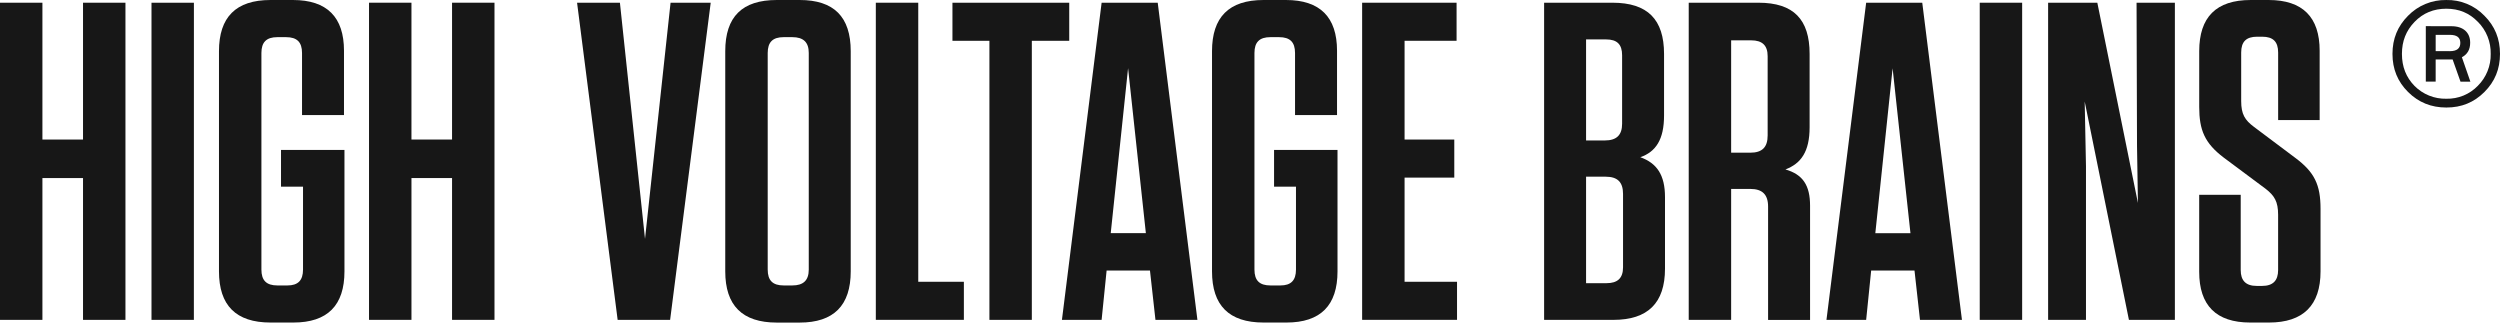
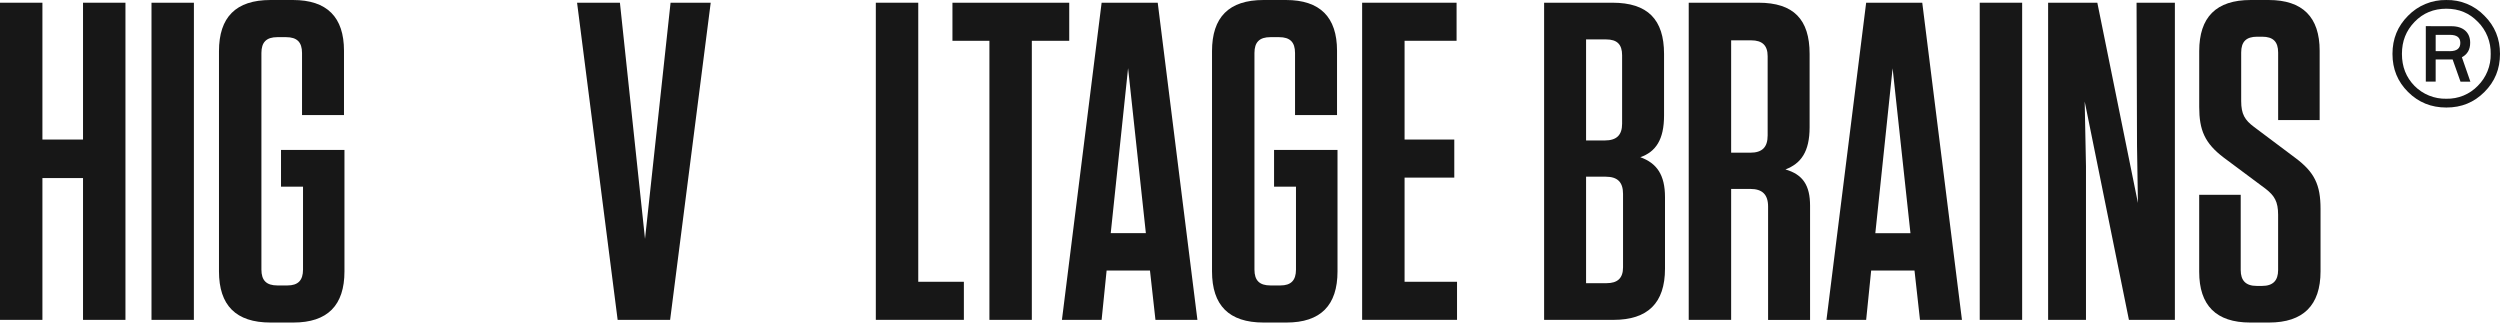
<svg xmlns="http://www.w3.org/2000/svg" width="186" height="24" viewBox="0 0 186 24" fill="none">
  <path d="M6.177 10.382V0.202H9.334V23.798H6.177V13.248H3.156V23.798H0V0.202H3.156V10.382H6.177Z" fill="#171717" />
  <path d="M14.424 23.797H11.271V0.201H14.427L14.424 23.797Z" fill="#171717" />
  <path d="M20.907 13.888V11.157H25.628V20.188C25.628 22.717 24.375 23.997 21.826 23.997H20.128C17.549 23.997 16.292 22.717 16.292 20.188V3.809C16.292 1.281 17.545 0 20.128 0H21.791C24.337 0 25.593 1.281 25.593 3.775V8.559H22.471V3.944C22.471 3.135 22.097 2.764 21.282 2.764H20.637C19.822 2.764 19.449 3.135 19.449 3.944V20.056C19.449 20.866 19.822 21.237 20.637 21.237H21.389C22.169 21.237 22.545 20.866 22.545 20.056V13.888H20.907Z" fill="#171717" />
-   <path d="M33.633 10.381V0.201H36.79V23.797H33.633V13.247H30.613V23.797H27.455V0.201H30.612V10.381H33.633Z" fill="#171717" />
  <path d="M45.953 23.798L42.934 0.202H46.122L47.989 17.773L49.89 0.202H52.877L49.857 23.798H45.953Z" fill="#171717" />
-   <path d="M59.492 24H57.795C55.216 24 53.959 22.72 53.959 20.191V3.809C53.959 1.244 55.216 0 57.795 0H59.492C62.038 0 63.294 1.244 63.294 3.809V20.188C63.294 22.72 62.038 24 59.492 24ZM58.949 2.764H58.304C57.489 2.764 57.117 3.135 57.117 3.944V20.056C57.117 20.866 57.489 21.237 58.304 21.237H58.949C59.764 21.237 60.172 20.866 60.172 20.056V3.944C60.175 3.135 59.764 2.764 58.949 2.764Z" fill="#171717" />
  <path d="M68.318 0.202V20.964H71.712V23.796H65.161V0.202H68.318Z" fill="#171717" />
  <path d="M73.612 23.798V3.036H70.862V0.202H79.551V3.034H76.768V23.797L73.612 23.798Z" fill="#171717" />
  <path d="M89.088 23.798H85.966L85.558 20.129H82.332L81.96 23.798H79.008L81.961 0.202H86.135L89.088 23.798ZM82.639 17.343H85.252L83.929 5.071L82.639 17.343Z" fill="#171717" />
  <path d="M94.79 13.888V11.157H99.511V20.188C99.511 22.717 98.259 23.997 95.71 23.997H94.009C91.43 23.997 90.174 22.717 90.174 20.188V3.809C90.174 1.281 91.426 0 94.009 0H95.673C98.218 0 99.475 1.281 99.475 3.775V8.559H96.351V3.944C96.351 3.135 95.978 2.764 95.163 2.764H94.519C93.704 2.764 93.331 3.135 93.331 3.944V20.056C93.331 20.866 93.704 21.237 94.519 21.237H95.265C96.046 21.237 96.421 20.866 96.421 20.056V13.888H94.79Z" fill="#171717" />
  <path d="M108.369 0.202V3.034H104.5V10.382H108.199V13.214H104.5V20.964H108.403V23.796H101.343V0.202H108.369Z" fill="#171717" />
  <path d="M123.876 14.663V19.989C123.876 22.552 122.587 23.798 120.041 23.798H114.882V0.202H119.97C122.583 0.202 123.805 1.446 123.805 4.012V8.596C123.805 10.382 123.194 11.292 122.04 11.697C123.265 12.135 123.876 13.012 123.876 14.663ZM119.497 2.933H118.004V10.45H119.396C120.279 10.45 120.685 10.046 120.685 9.206V4.114C120.685 3.304 120.313 2.933 119.497 2.933ZM118.004 21.068H119.532C120.346 21.068 120.754 20.697 120.754 19.888V14.428C120.754 13.551 120.346 13.146 119.464 13.146H118.004V21.068Z" fill="#171717" />
  <path d="M134.669 15.309V23.803H131.546V15.371C131.546 14.461 131.105 14.056 130.223 14.056H128.797V23.798H125.641V0.202H130.833C133.447 0.202 134.635 1.446 134.635 4.012V9.472C134.635 11.29 133.99 12.169 132.836 12.607C134.131 12.978 134.669 13.787 134.669 15.309ZM130.291 3.001H128.797V11.36H130.223C131.105 11.36 131.513 10.956 131.513 10.079V4.18C131.513 3.371 131.105 3.001 130.291 3.001Z" fill="#171717" />
  <path d="M145.969 23.798H142.847L142.439 20.129H139.215L138.842 23.798H135.889L138.842 0.202H143.016L145.969 23.798ZM139.524 17.352H142.138L140.81 5.083L139.524 17.352Z" fill="#171717" />
  <path d="M150.448 23.798H147.292V0.202H150.448V23.798Z" fill="#171717" />
-   <path d="M158.392 23.798L155.101 7.551L155.197 12.371V23.798H152.38V0.202H156.041L159.062 15.101L158.994 10.854L158.96 0.202H161.811V23.798H158.392Z" fill="#171717" />
+   <path d="M158.392 23.798L155.101 7.551L155.197 12.371V23.798H152.38V0.202H156.041L159.062 15.101L158.994 10.854L158.96 0.202H161.811V23.798H158.392" fill="#171717" />
  <path d="M172.648 15.54V20.188C172.648 22.717 171.358 23.997 168.813 23.997H167.421C164.875 23.997 163.62 22.717 163.62 20.223V14.492H166.709V20.093C166.709 20.867 167.081 21.272 167.896 21.272H168.304C169.118 21.272 169.492 20.867 169.492 20.093V15.978C169.492 15.001 169.22 14.562 168.575 14.056L165.452 11.73C164.026 10.652 163.622 9.674 163.622 7.956V3.809C163.622 1.281 164.874 0 167.457 0H168.781C171.326 0 172.582 1.281 172.582 3.775V8.933H169.494V3.91C169.494 3.101 169.12 2.731 168.306 2.731H167.932C167.117 2.731 166.744 3.101 166.744 3.91V7.517C166.744 8.494 167.016 8.933 167.694 9.439L170.749 11.73C172.207 12.809 172.648 13.753 172.648 15.54Z" fill="#171717" />
  <path d="M182.006 0.001C182.534 -0.011 183.059 0.087 183.547 0.289C184.034 0.49 184.475 0.79 184.84 1.17C185.618 1.946 186 2.882 186 4.008C186 5.134 185.616 6.07 184.84 6.845C184.065 7.62 183.138 8 182.008 8C180.878 8 179.938 7.617 179.161 6.845C178.383 6.073 178 5.134 178 4.01C178 2.885 178.384 1.948 179.159 1.172C179.527 0.793 179.971 0.493 180.46 0.292C180.95 0.09 181.476 -0.009 182.006 0.001ZM184.354 1.627C183.723 0.969 182.945 0.648 182.006 0.648C181.067 0.648 180.278 0.969 179.644 1.627C179.009 2.286 178.704 3.062 178.704 4.011C178.704 4.961 179.012 5.752 179.644 6.396C179.952 6.706 180.32 6.95 180.727 7.113C181.133 7.277 181.568 7.356 182.006 7.346C182.444 7.356 182.878 7.276 183.283 7.11C183.687 6.944 184.052 6.695 184.354 6.38C184.665 6.069 184.91 5.699 185.073 5.292C185.237 4.884 185.317 4.448 185.308 4.01C185.318 3.568 185.239 3.13 185.075 2.72C184.912 2.31 184.666 1.937 184.354 1.623V1.627ZM182.387 1.95C183.268 1.95 183.781 2.418 183.781 3.178C183.781 3.69 183.576 4.039 183.165 4.26L183.797 6.078H183.062L182.476 4.425H181.213V6.07H180.48V1.946L182.387 1.95ZM182.27 3.807C182.784 3.807 183.048 3.602 183.048 3.193C183.048 2.783 182.784 2.593 182.27 2.593H181.214V3.803L182.27 3.807Z" fill="#171717" />
</svg>